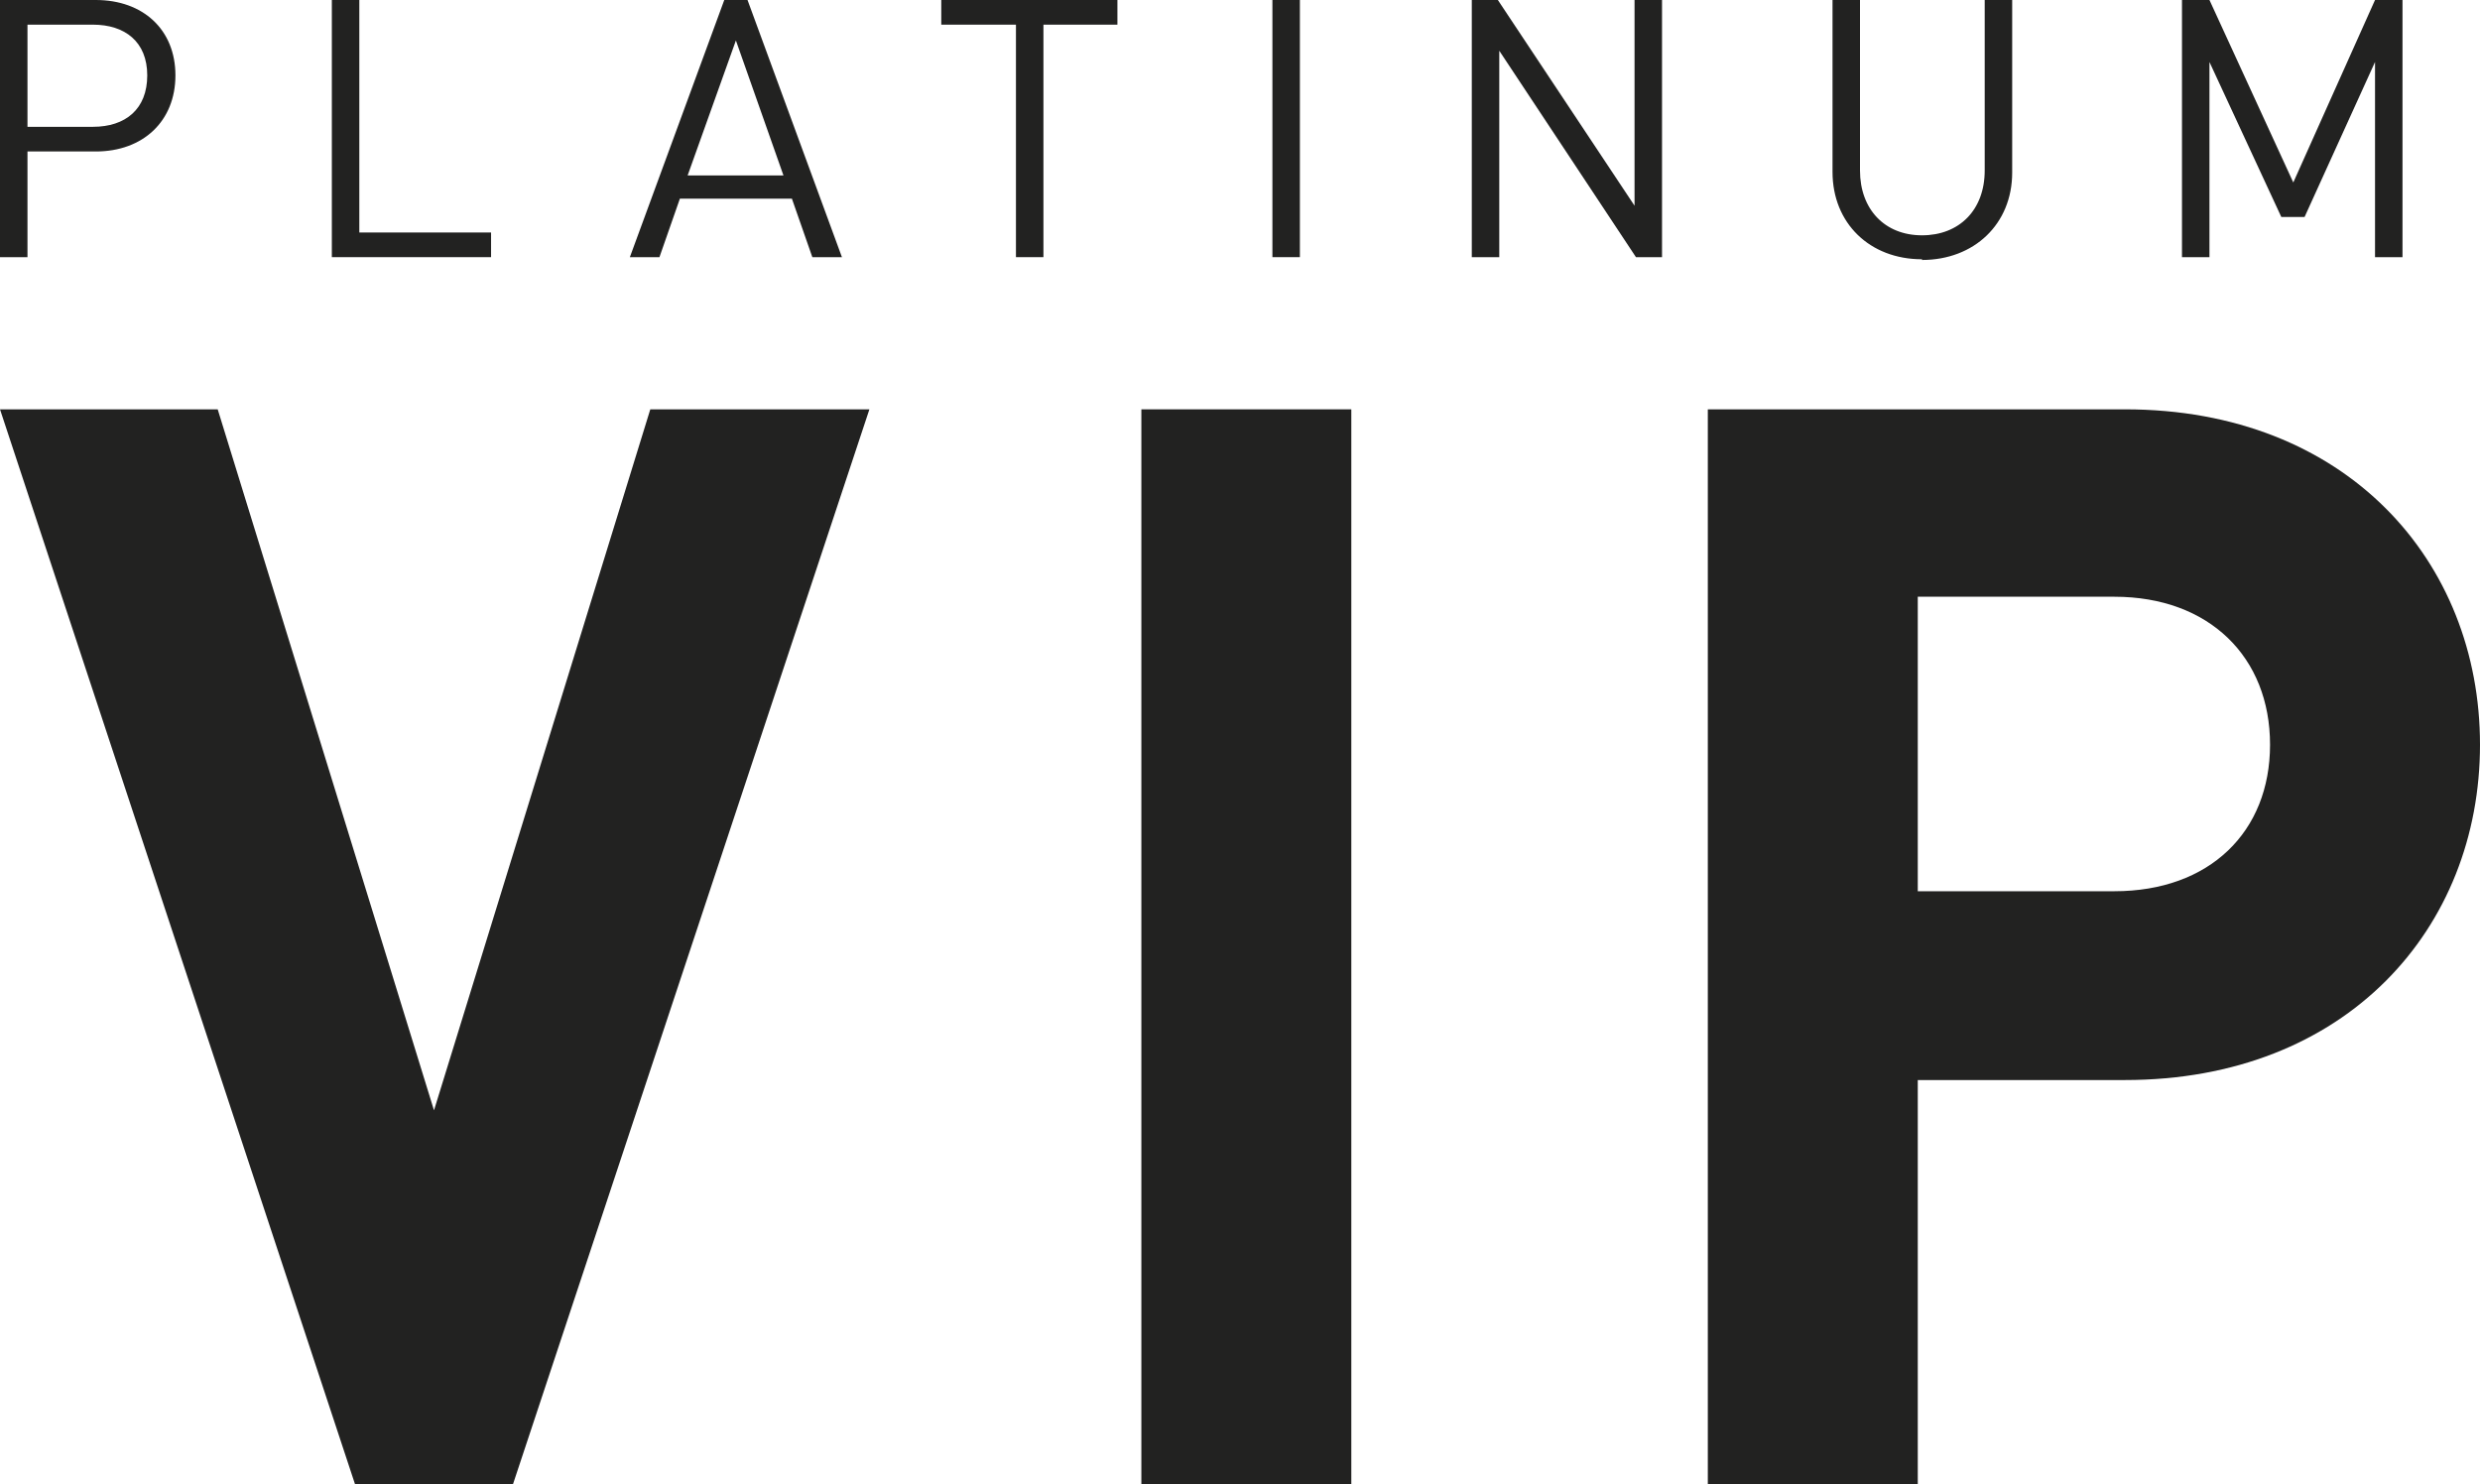
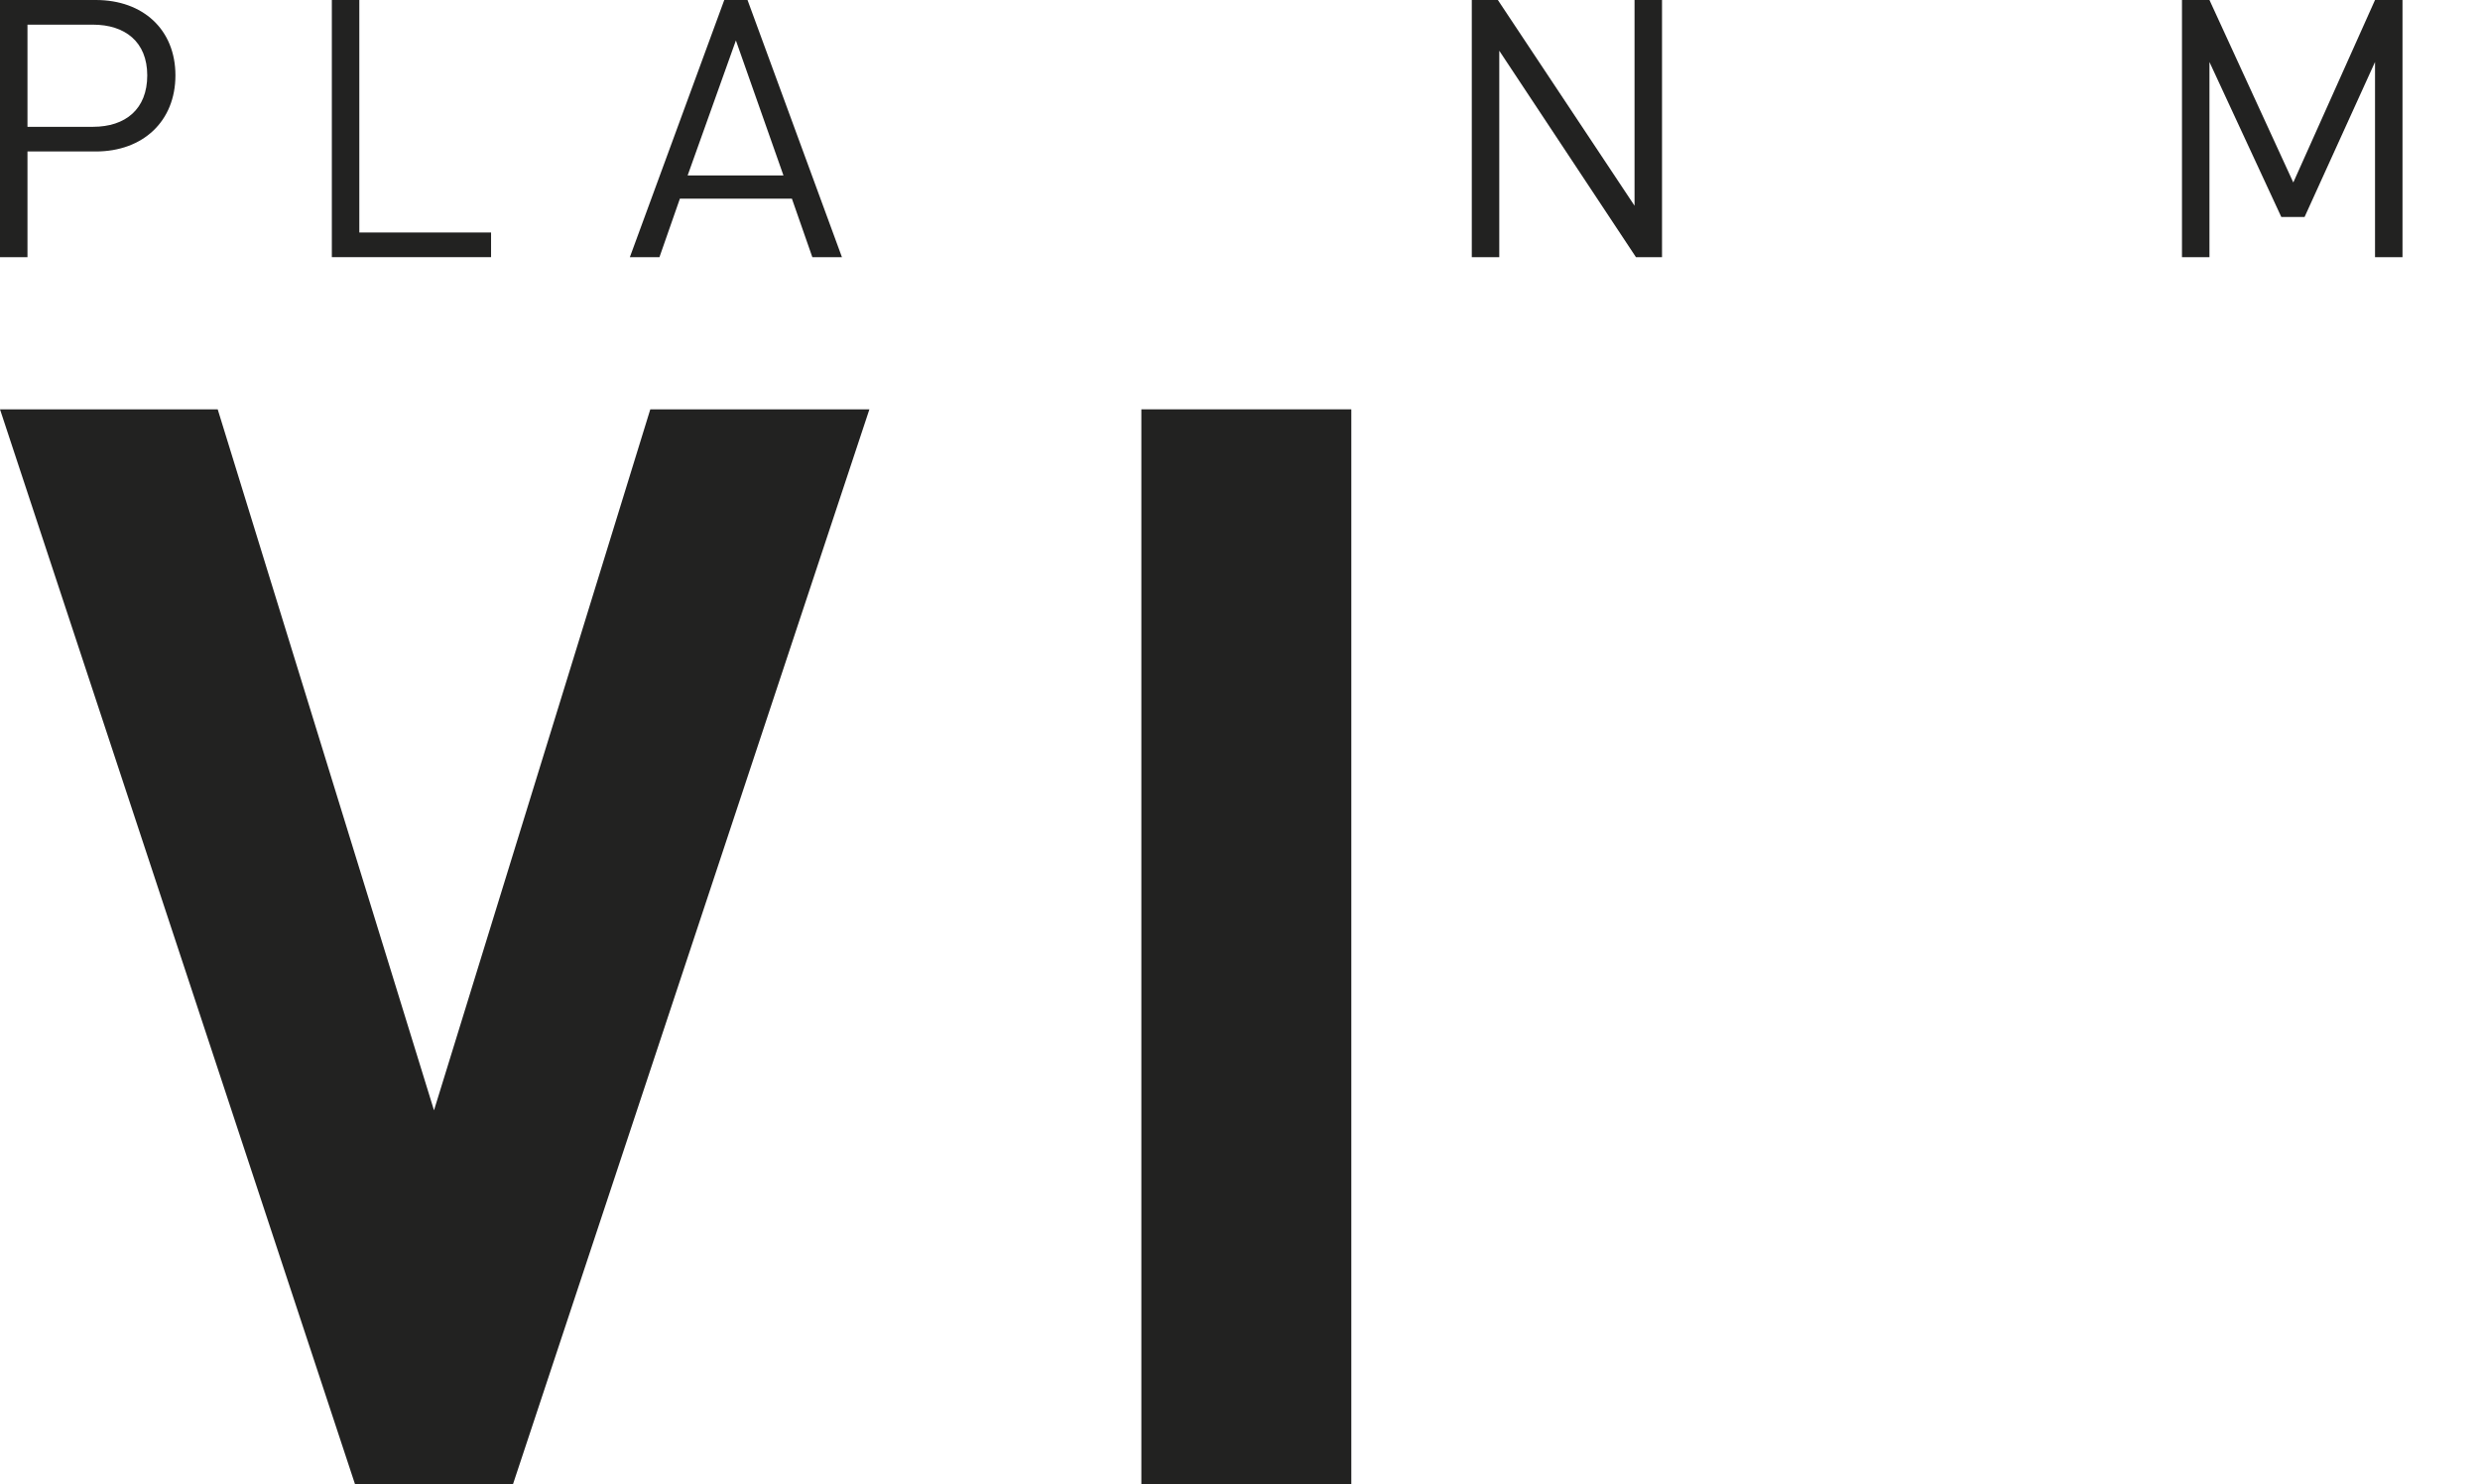
<svg xmlns="http://www.w3.org/2000/svg" id="b" viewBox="0 0 352 210.7">
  <g id="c">
    <path d="M13.6,21.5H3.9v15H0V0h13.6c6.7,0,11.3,4.2,11.3,10.7s-4.6,10.8-11.3,10.8ZM13.2,3.5H3.9v14.5h9.3c4.6,0,7.7-2.5,7.7-7.3s-3.2-7.2-7.7-7.2Z" style="fill:#222221;" />
    <path d="M47.1,36.5V0h3.9v33h18.7v3.5h-22.6Z" style="fill:#222221;" />
    <path d="M115.3,36.5l-2.9-8.3h-15.9l-2.9,8.3h-4.2L102.8,0h3.3l13.4,36.5h-4.2ZM104.5,5.6l-6.9,19.3h13.6l-6.8-19.3Z" style="fill:#222221;" />
-     <path d="M148.1,3.5v33h-3.9V3.5h-10.6V0h25v3.5h-10.6Z" style="fill:#222221;" />
-     <path d="M180.6,36.5V0h3.9v36.5h-3.9Z" style="fill:#222221;" />
+     <path d="M180.6,36.5V0v36.5h-3.9Z" style="fill:#222221;" />
    <path d="M232.2,36.5l-19.4-29.3v29.3h-3.9V0h3.7l19.4,29.2V0h3.9v36.5h-3.7Z" style="fill:#222221;" />
-     <path d="M272.8,36.8c-7.4,0-12.7-5.1-12.7-12.4V0h3.9v24.2c0,5.5,3.5,9.2,8.8,9.2s8.9-3.6,8.9-9.2V0h3.9v24.5c0,7.3-5.4,12.4-12.8,12.4Z" style="fill:#222221;" />
    <path d="M337.1,36.5V8.8l-10,22h-3.3l-10.2-22v27.7h-3.9V0h3.9l11.9,25.9,11.6-25.9h3.9v36.5h-3.9Z" style="fill:#222221;" />
    <path d="M72.7,210.7h-22.3L0,58.1h30.9l30.7,99.5,30.7-99.5h31.1l-50.6,152.6Z" style="fill:#222221;" />
    <path d="M162,210.7V58.1h29.8v152.6h-29.8Z" style="fill:#222221;" />
-     <path d="M301.6,153.3h-29.4v57.4h-29.8V58.1h59.2c31.5,0,50.4,21.6,50.4,47.6s-18.9,47.6-50.4,47.6ZM300.1,84.7h-27.9v41.8h27.9c13.5,0,22.1-8.4,22.1-20.8s-8.6-21-22.1-21Z" style="fill:#222221;" />
  </g>
</svg>